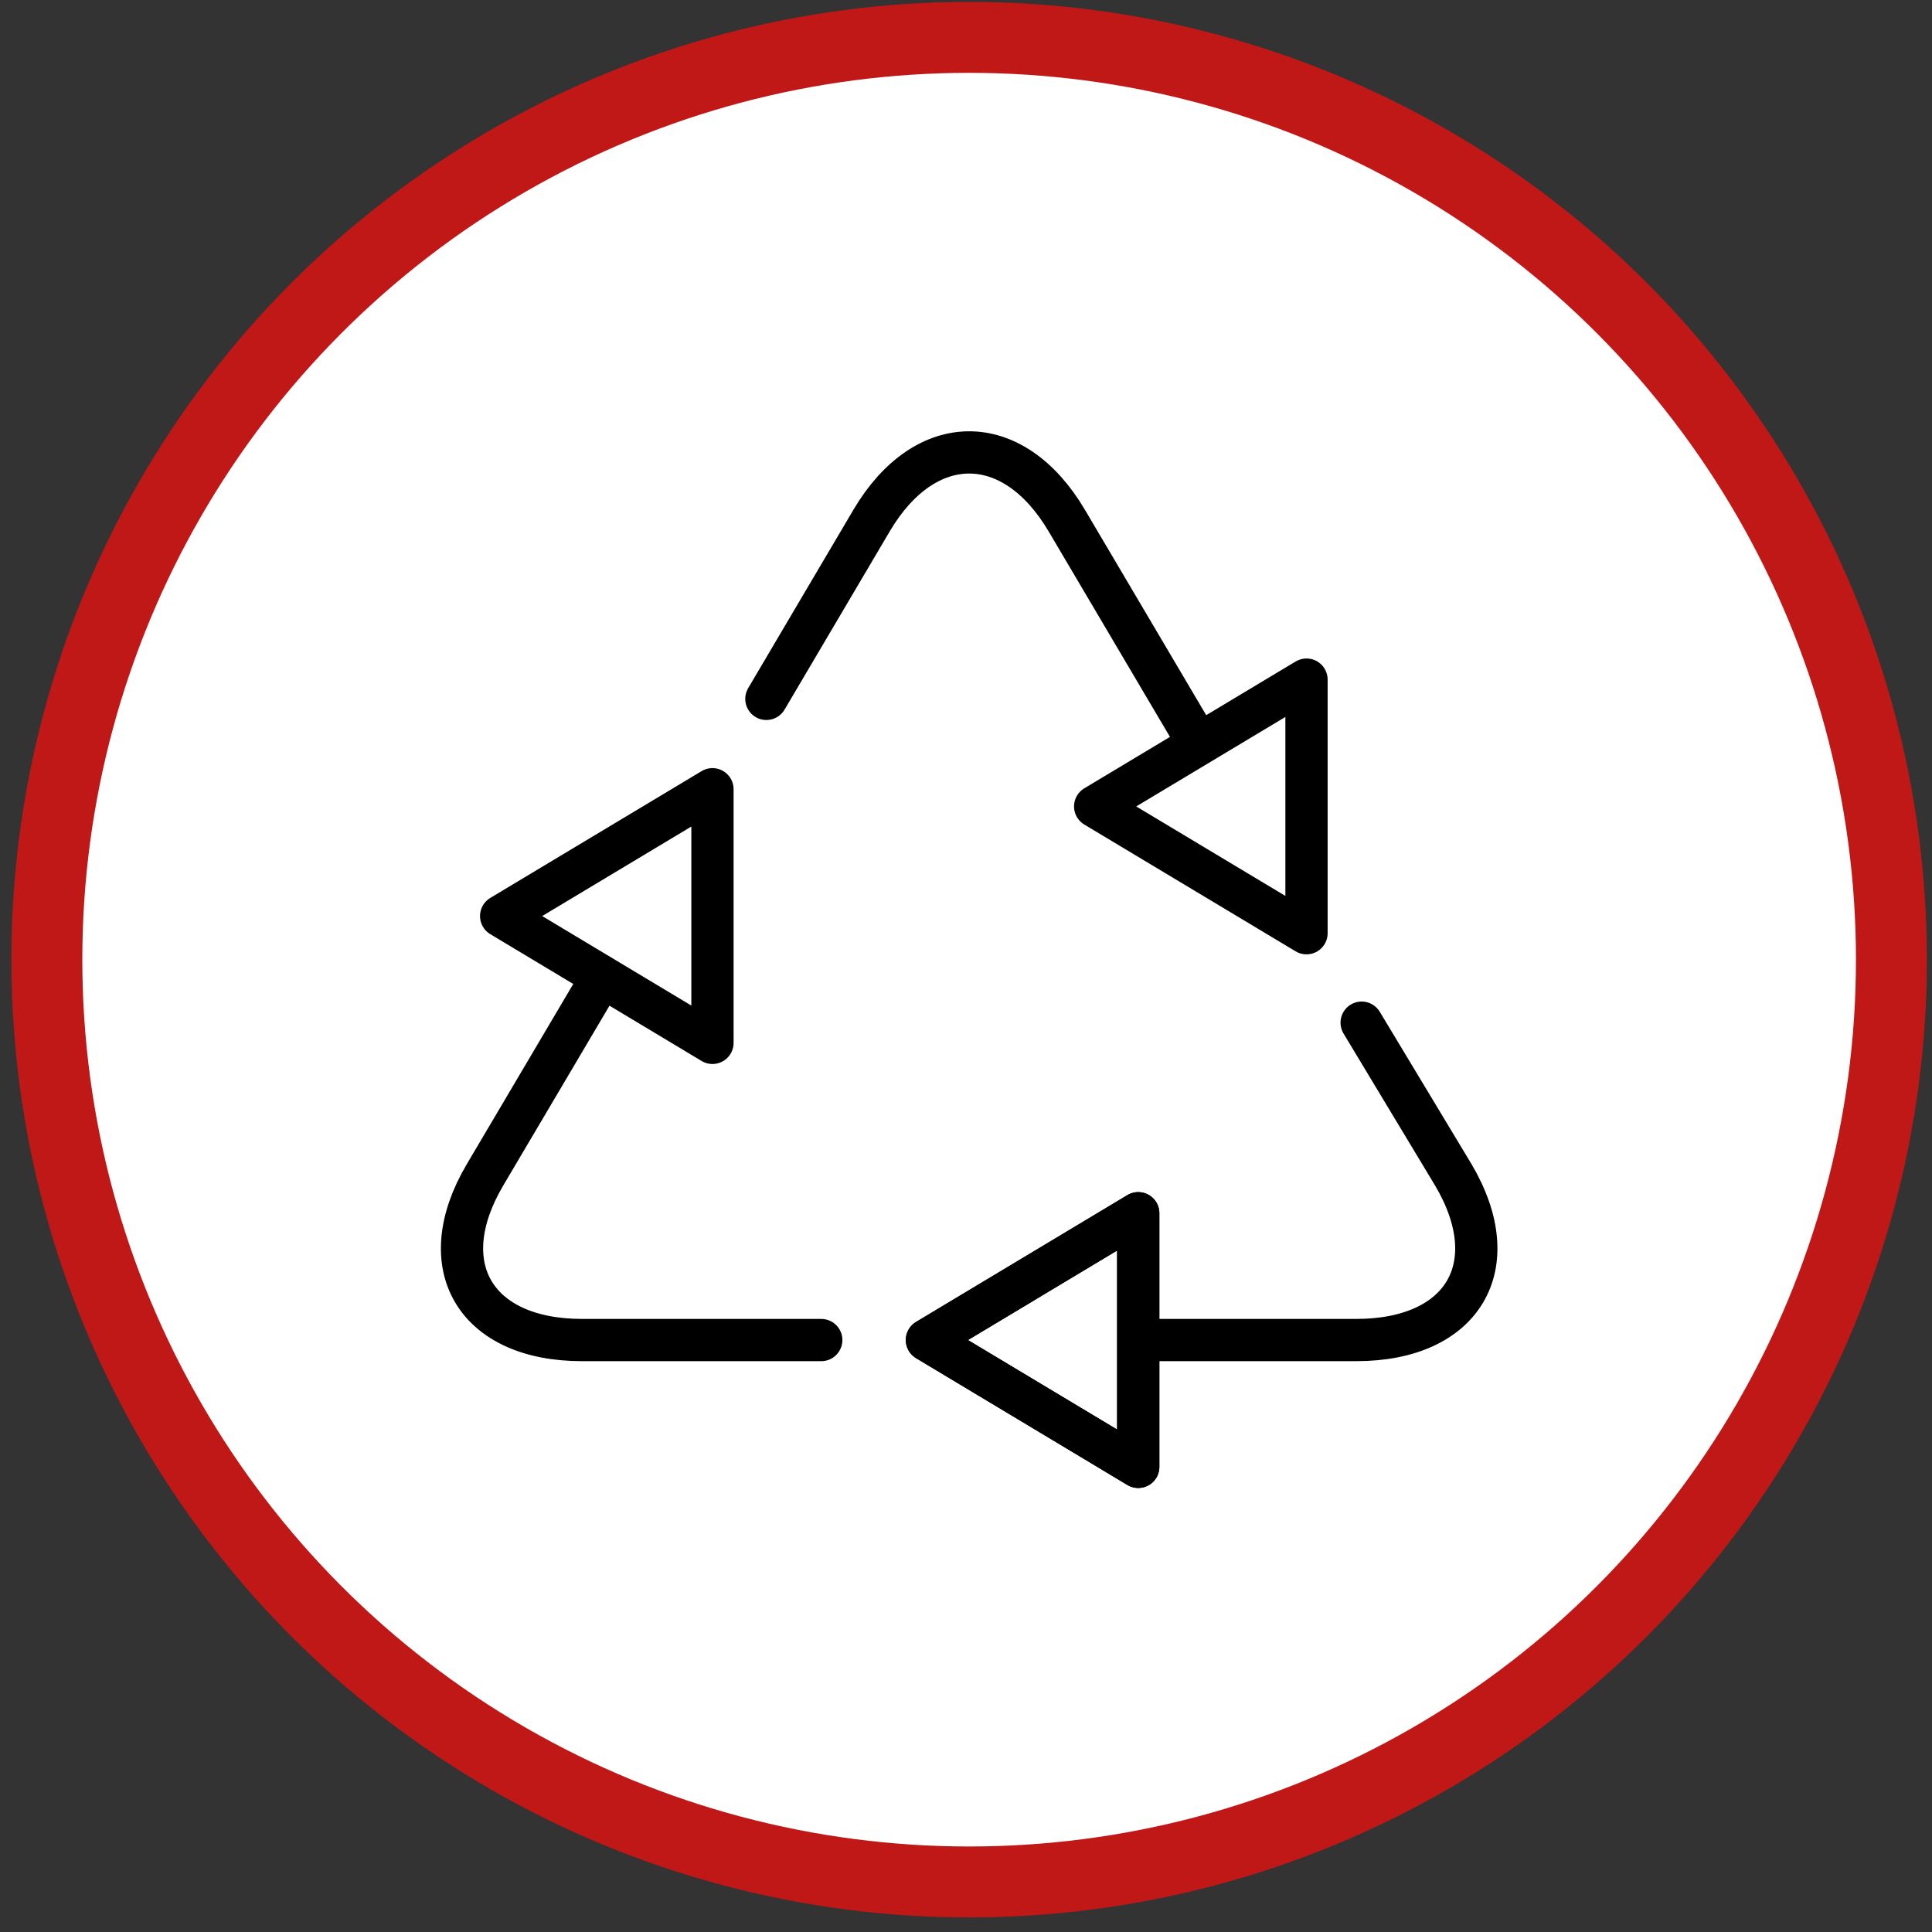
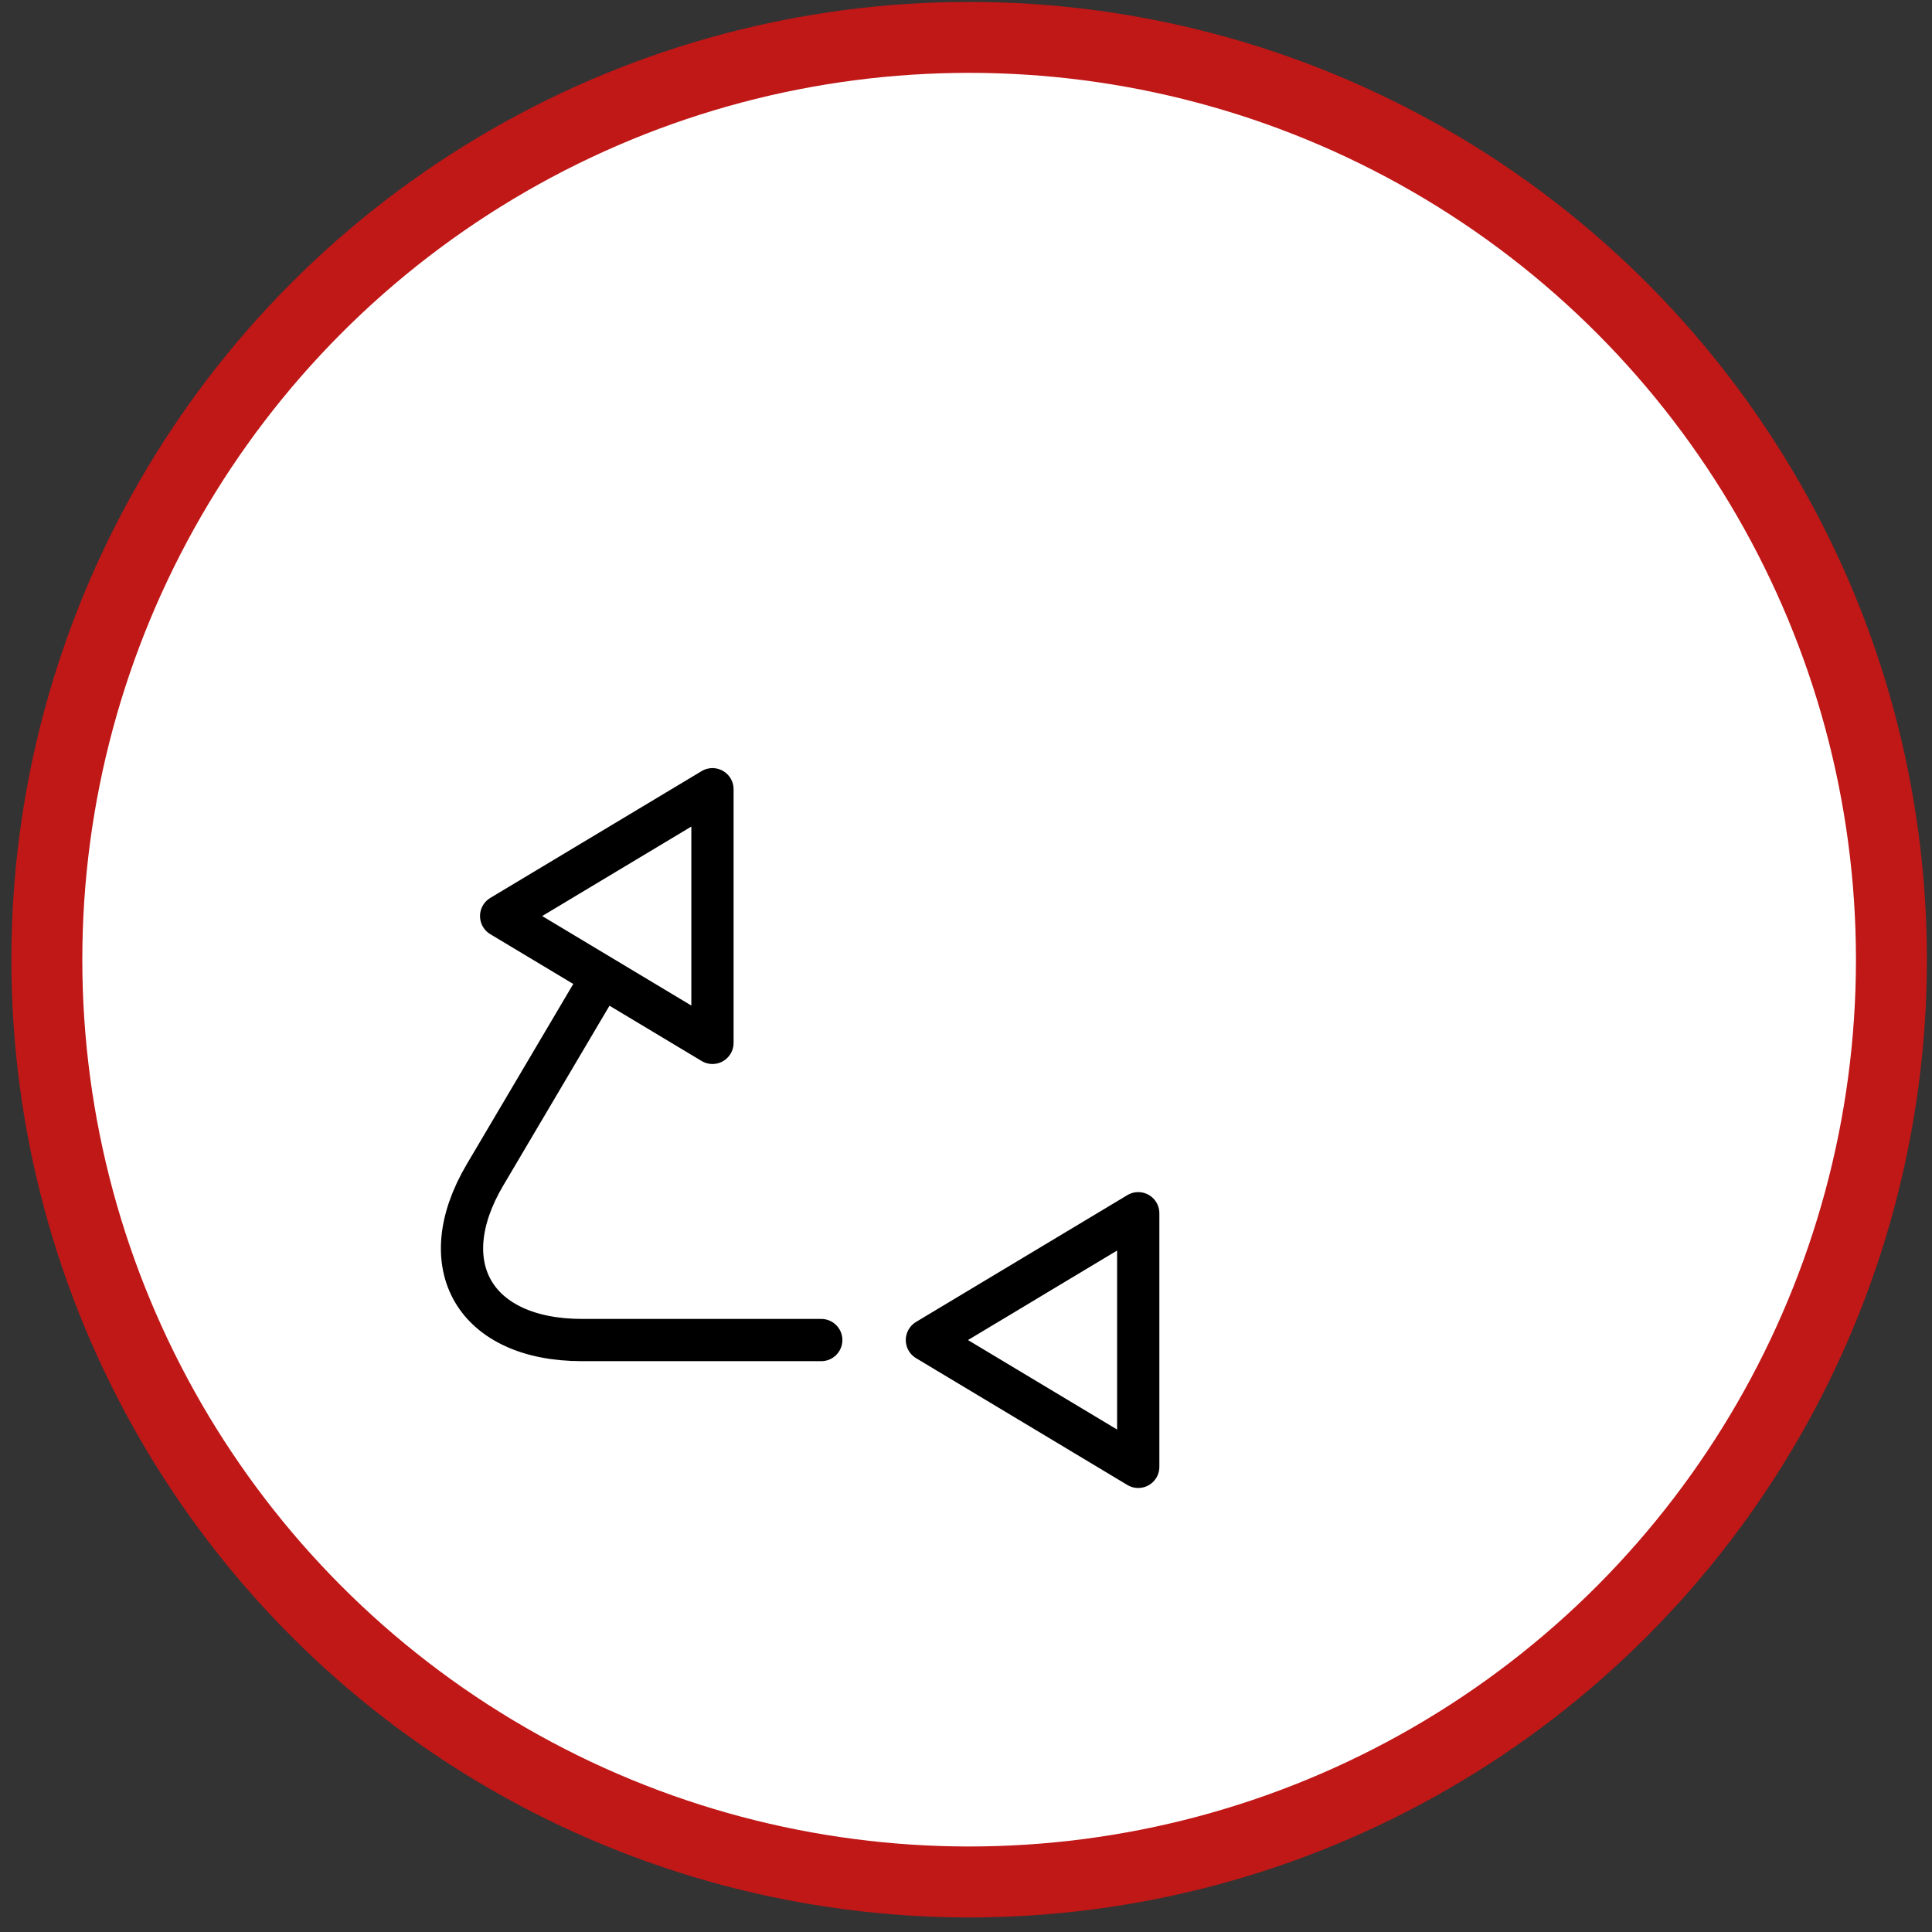
<svg xmlns="http://www.w3.org/2000/svg" width="61" height="61" viewBox="0 0 61 61" fill="none">
  <rect x="0" y="0" width="61" height="61" fill="#333333" stroke="none" />
  <circle cx="30.599" cy="30.3" r="29.12" fill="white" stroke="#C01717" stroke-width="2.24" />
  <g clip-path="url(#clip0_1997_803)">
-     <path d="M42.992 32.289L45.888 37.097C47.582 39.964 46.202 42.31 42.82 42.31H36.038" stroke="black" stroke-width="1.334" stroke-miterlimit="10" stroke-linecap="round" stroke-linejoin="round" />
-     <path d="M24.197 22.066L27.52 16.434C29.214 13.568 31.986 13.568 33.68 16.434L37.777 23.372" stroke="black" stroke-width="1.334" stroke-miterlimit="10" stroke-linecap="round" stroke-linejoin="round" />
    <path d="M25.93 42.31H18.38C14.998 42.31 13.618 39.965 15.312 37.097L18.984 30.882" stroke="black" stroke-width="1.334" stroke-miterlimit="10" stroke-linecap="round" stroke-linejoin="round" />
-     <path d="M35.938 46.314V38.306L29.266 42.31L35.938 46.314Z" stroke="black" stroke-width="1.334" stroke-miterlimit="10" stroke-linecap="round" stroke-linejoin="round" />
-     <path d="M35.938 46.314V38.306L29.266 42.31L35.938 46.314Z" stroke="black" stroke-width="1.334" stroke-miterlimit="10" stroke-linecap="round" stroke-linejoin="round" />
-     <path d="M41.251 29.465V21.458L34.578 25.462L41.251 29.465Z" stroke="black" stroke-width="1.334" stroke-miterlimit="10" stroke-linecap="round" stroke-linejoin="round" />
+     <path d="M35.938 46.314V38.306L29.266 42.31L35.938 46.314" stroke="black" stroke-width="1.334" stroke-miterlimit="10" stroke-linecap="round" stroke-linejoin="round" />
    <path d="M22.495 32.927V24.919L15.823 28.923L22.495 32.927Z" stroke="black" stroke-width="1.334" stroke-miterlimit="10" stroke-linecap="round" stroke-linejoin="round" />
  </g>
  <defs>
    <clipPath id="clip0_1997_803">
      <rect width="33.361" height="33.361" fill="white" transform="translate(13.92 13.62)" />
    </clipPath>
  </defs>
</svg>